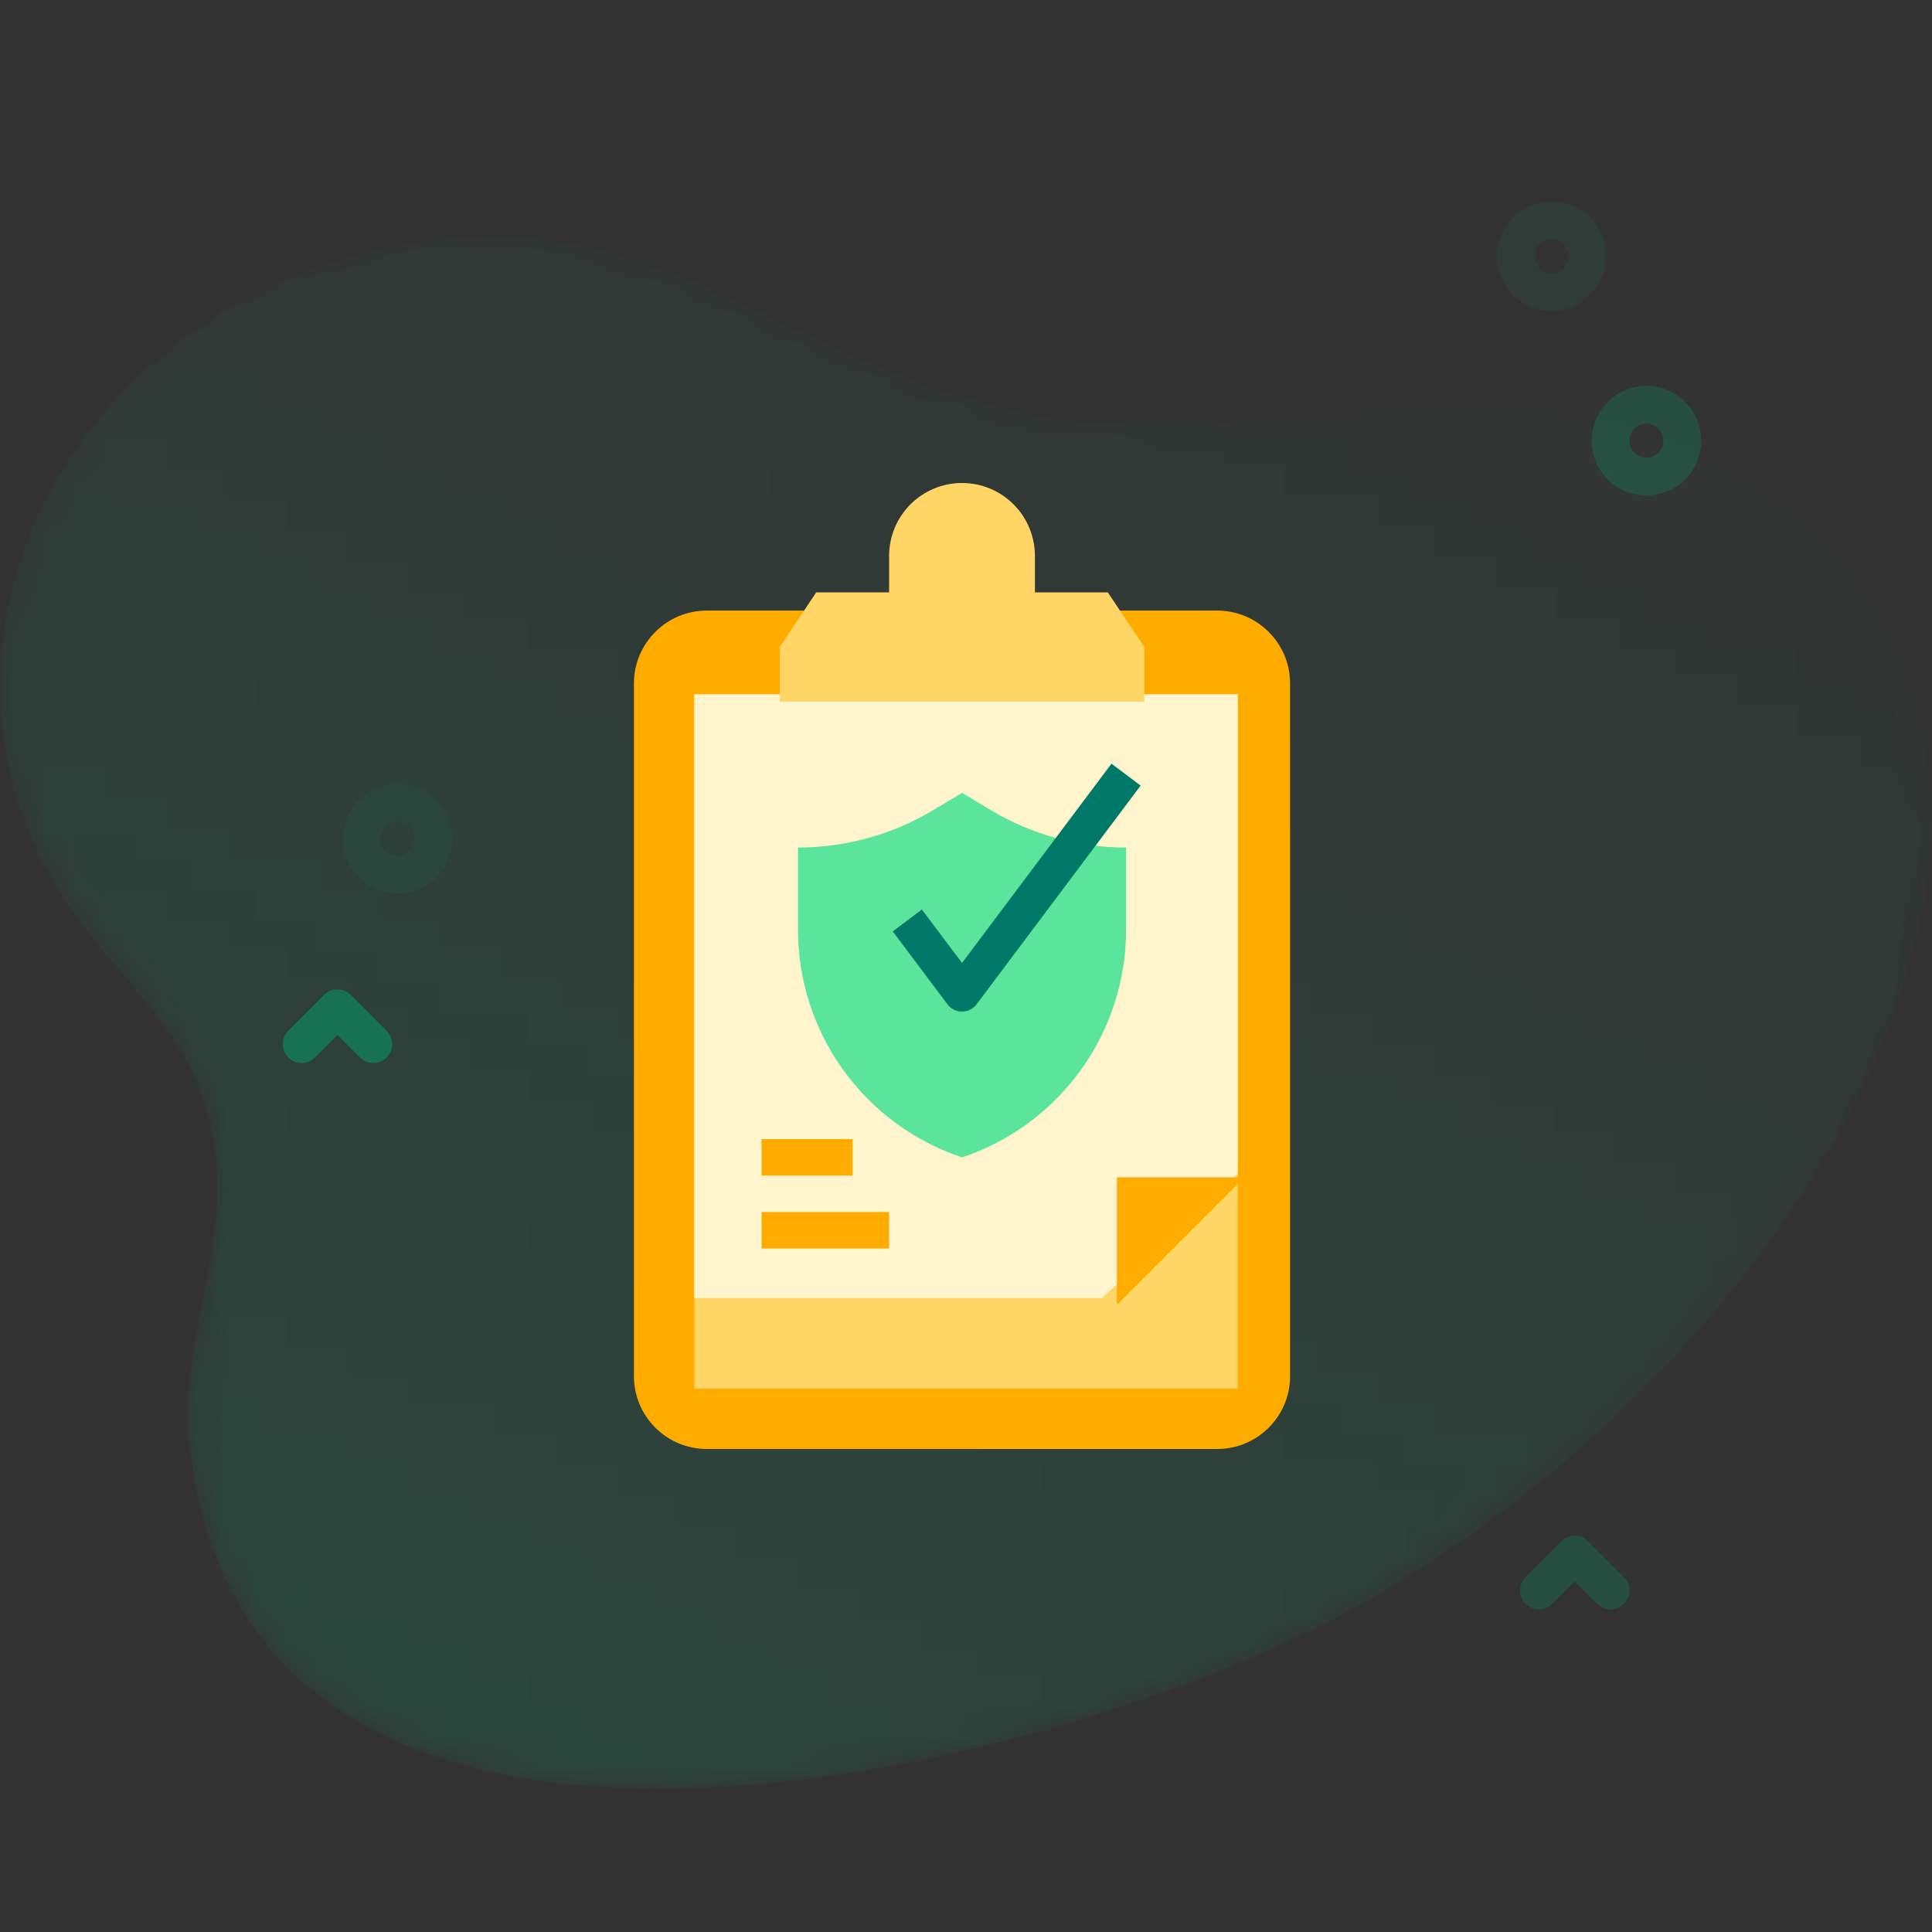
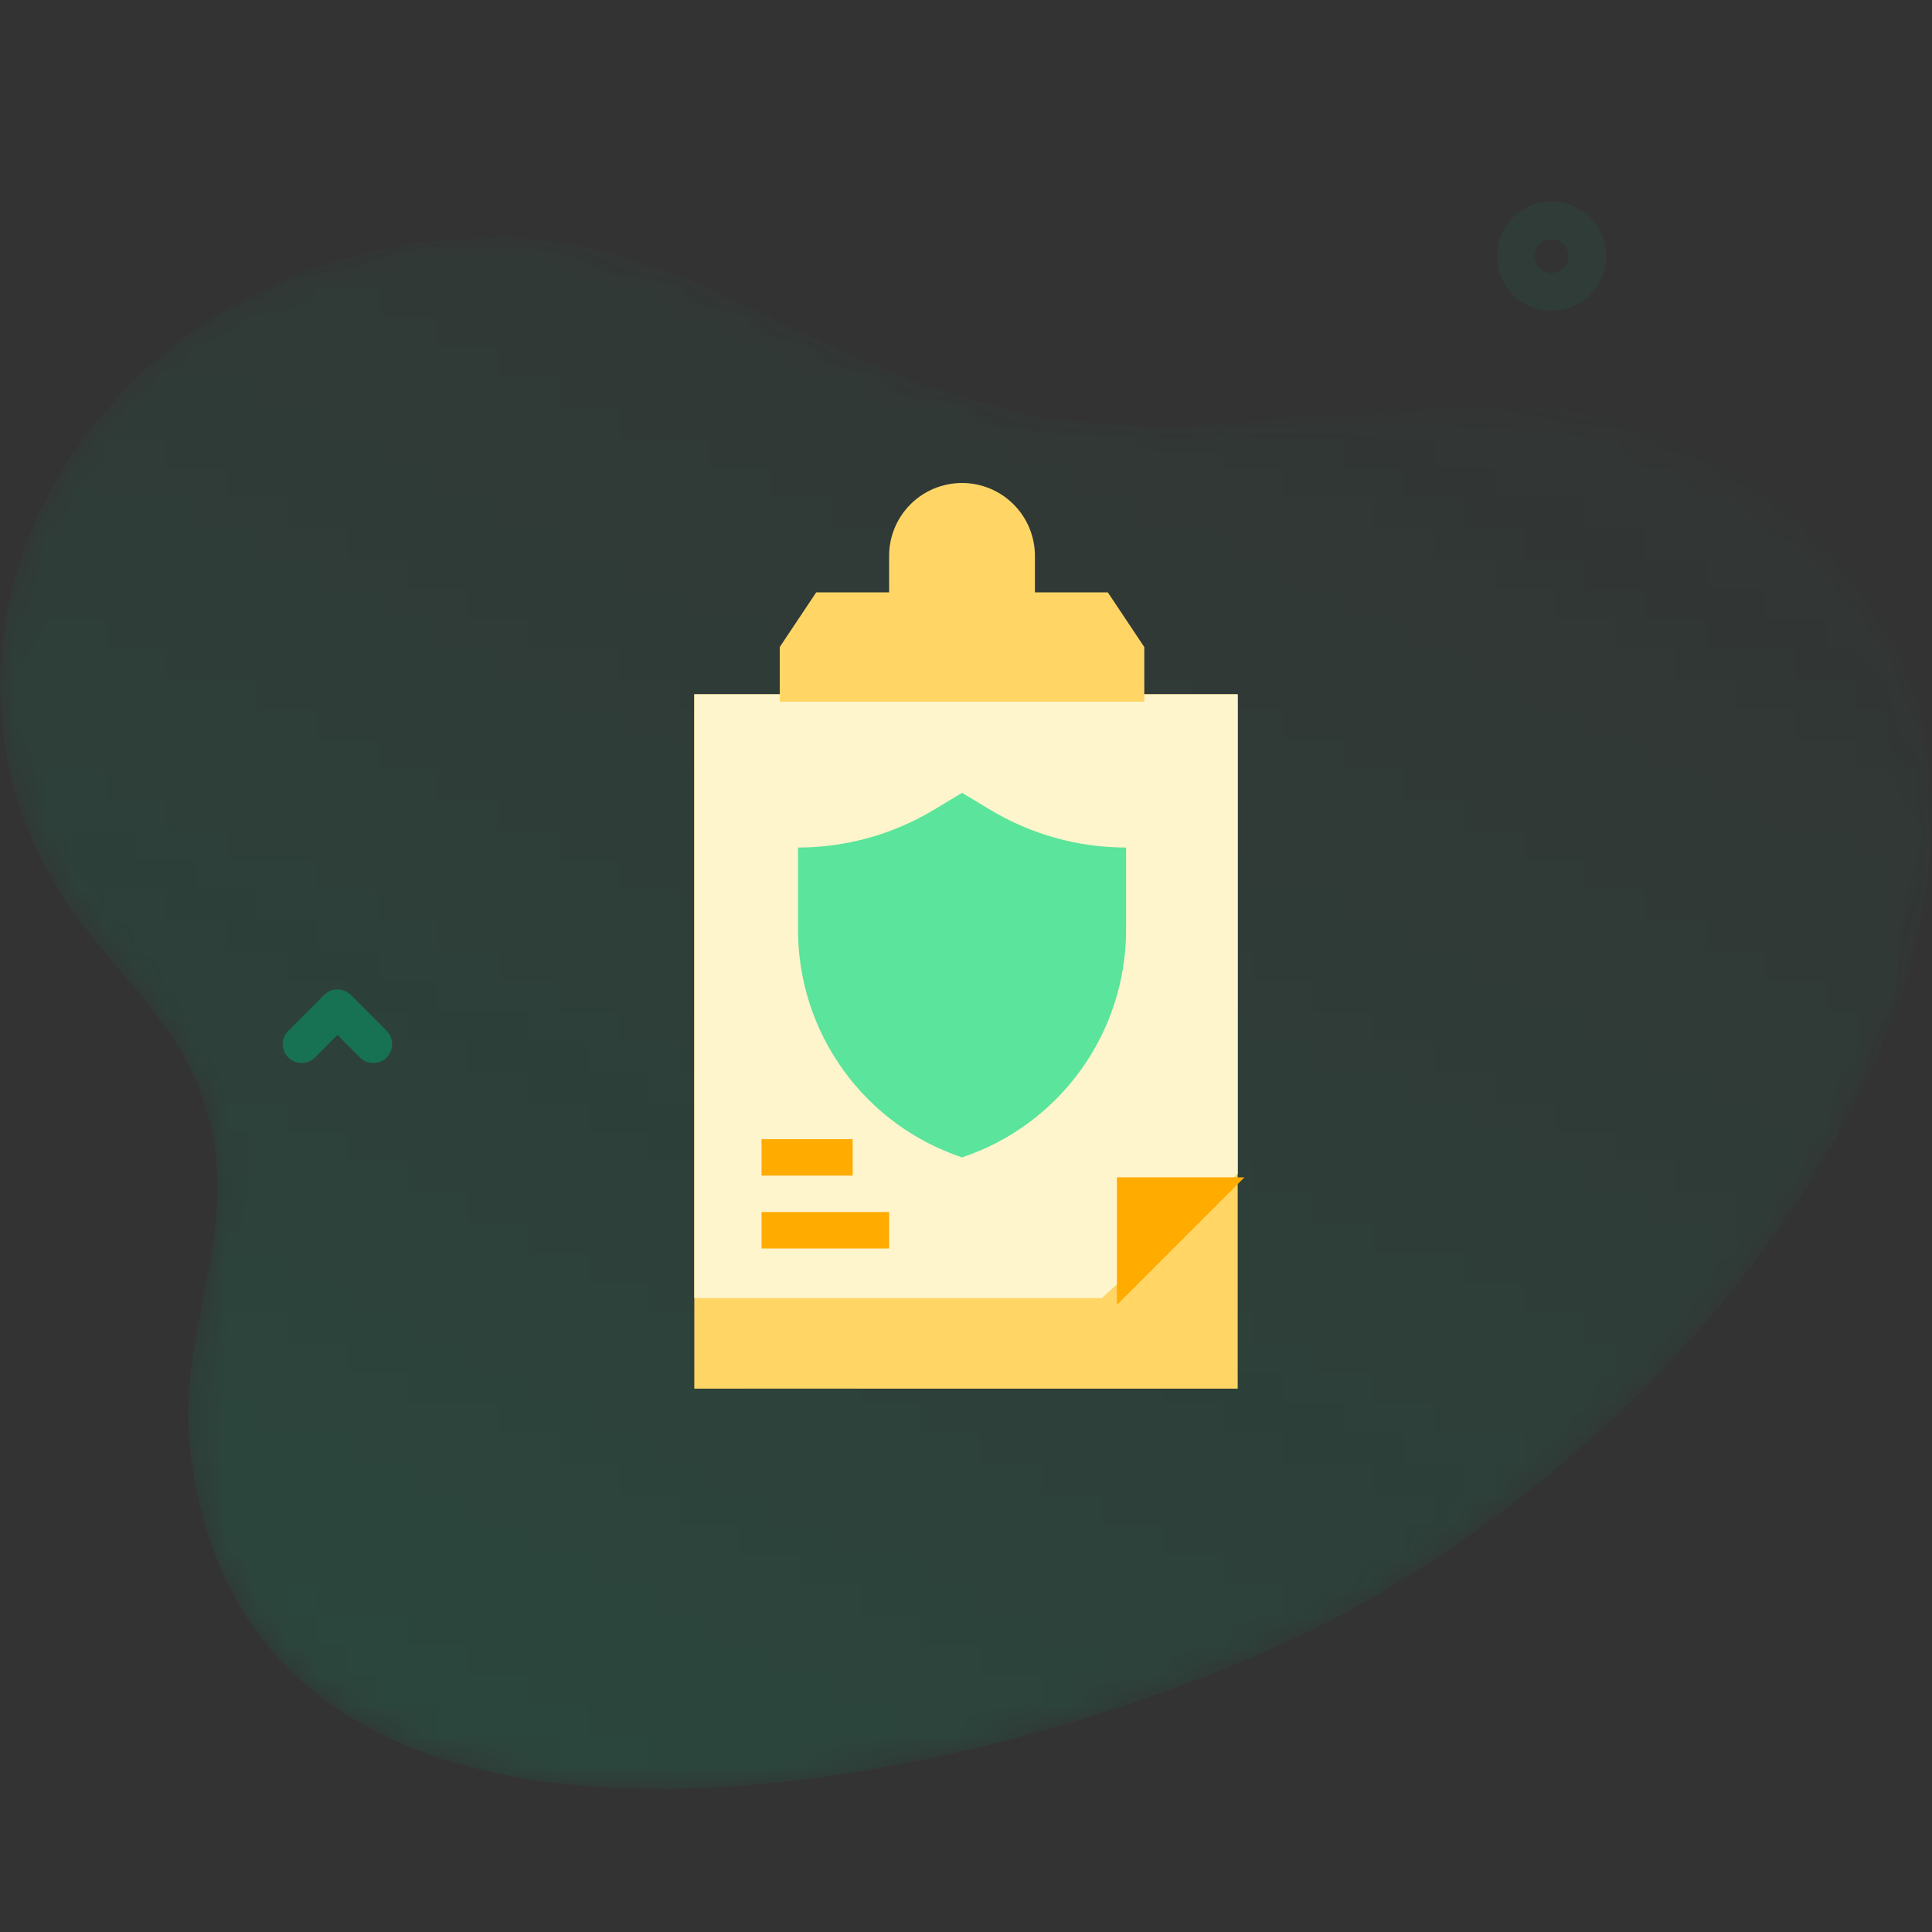
<svg xmlns="http://www.w3.org/2000/svg" width="64" height="64" viewBox="0 0 64 64" fill="none">
  <rect x="0" y="0" width="64" height="64" fill="#333333" stroke="none" />
  <g clip-path="url(#clip0_296_3262)">
    <mask id="mask0_296_3262" style="mask-type:alpha" maskUnits="userSpaceOnUse" x="0" y="7" width="64" height="53">
      <path d="M58.934 16.664C50.757 10.378 42.826 15.501 33.98 13.69C25.069 11.865 21.519 5.79 11.37 8.594C2.38 11.078 -3.075 21.038 1.867 29.376C3.275 31.753 5.675 33.545 6.655 36.204C8.237 40.493 5.829 43.785 6.299 48C8.25 65.513 34.996 58.73 44.837 53.281C60.27 44.736 70.712 25.719 58.934 16.664Z" fill="url(#paint0_linear_296_3262)" fill-opacity="0.16" />
    </mask>
    <g mask="url(#mask0_296_3262)">
      <path d="M58.934 16.664C50.757 10.378 42.826 15.501 33.98 13.69C25.069 11.865 21.519 5.79 11.37 8.594C2.38 11.078 -3.075 21.038 1.867 29.376C3.275 31.753 5.675 33.545 6.655 36.204C8.237 40.493 5.829 43.785 6.299 48C8.25 65.513 34.996 58.73 44.837 53.281C60.27 44.736 70.712 25.719 58.934 16.664Z" fill="#00A76F" />
    </g>
    <path opacity="0.08" d="M51.397 10.297C50.932 10.297 50.468 10.12 50.115 9.767C49.408 9.06 49.408 7.911 50.115 7.204C50.822 6.497 51.972 6.497 52.678 7.204C53.385 7.911 53.385 9.06 52.678 9.767C52.325 10.12 51.861 10.297 51.397 10.297ZM51.397 7.923C51.253 7.923 51.109 7.978 50.999 8.088C50.78 8.307 50.78 8.664 50.999 8.883C51.218 9.102 51.575 9.103 51.794 8.883C52.014 8.664 52.014 8.307 51.794 8.088C51.685 7.978 51.541 7.923 51.397 7.923Z" fill="#00A76F" />
-     <path opacity="0.24" d="M54.54 16.408C54.076 16.409 53.612 16.232 53.258 15.878C52.916 15.536 52.727 15.081 52.727 14.597C52.727 14.113 52.916 13.658 53.258 13.315C53.965 12.608 55.115 12.608 55.822 13.315C56.164 13.658 56.352 14.113 56.352 14.597C56.352 15.081 56.164 15.536 55.821 15.878C55.468 16.232 55.004 16.408 54.54 16.408ZM54.54 14.034C54.396 14.034 54.252 14.089 54.142 14.199C54.036 14.305 53.977 14.447 53.977 14.597C53.977 14.747 54.036 14.888 54.142 14.995C54.362 15.214 54.718 15.214 54.938 14.995C55.044 14.888 55.102 14.747 55.102 14.597C55.102 14.447 55.044 14.305 54.938 14.199C54.828 14.089 54.684 14.034 54.54 14.034Z" fill="#00A76F" />
-     <path opacity="0.08" d="M13.172 29.595C12.708 29.595 12.244 29.418 11.89 29.065C11.184 28.358 11.184 27.208 11.89 26.502C12.597 25.795 13.747 25.795 14.454 26.502C15.16 27.209 15.16 28.358 14.454 29.065C14.1 29.418 13.636 29.595 13.172 29.595ZM13.172 27.221C13.028 27.221 12.884 27.276 12.774 27.386C12.555 27.605 12.555 27.962 12.774 28.181C12.993 28.401 13.35 28.4 13.57 28.181C13.789 27.962 13.789 27.605 13.57 27.386C13.46 27.276 13.316 27.221 13.172 27.221Z" fill="#00A76F" />
    <path opacity="0.48" d="M12.366 35.213C12.206 35.213 12.046 35.152 11.924 35.03L11.179 34.284L10.433 35.03C10.189 35.274 9.793 35.274 9.549 35.03C9.305 34.785 9.305 34.39 9.549 34.146L10.737 32.958C10.981 32.714 11.377 32.714 11.621 32.958L12.808 34.146C13.052 34.39 13.052 34.786 12.808 35.03C12.686 35.151 12.526 35.213 12.366 35.213Z" fill="#00A76F" />
-     <path opacity="0.24" d="M53.352 53.313C53.193 53.313 53.033 53.252 52.91 53.13L52.165 52.384L51.419 53.13C51.175 53.374 50.78 53.374 50.536 53.13C50.291 52.886 50.291 52.49 50.536 52.246L51.723 51.058C51.967 50.814 52.363 50.814 52.607 51.058L53.794 52.246C54.039 52.49 54.039 52.886 53.794 53.13C53.672 53.252 53.513 53.313 53.352 53.313Z" fill="#00A76F" />
-     <path d="M40.321 20.226H23.415C22.081 20.226 21 21.308 21 22.642V45.585C21 46.919 22.081 48 23.415 48H40.321C41.655 48 42.736 46.919 42.736 45.585V22.642C42.736 21.308 41.655 20.226 40.321 20.226Z" fill="#FFAB00" />
    <path d="M23 23H41V46H23V23Z" fill="#FFD666" />
    <path d="M36.5 43H23V23H41V38.882L36.5 43Z" fill="#FFF5CC" />
    <path d="M34.283 19.623V18.415C34.283 17.775 34.029 17.16 33.575 16.707C33.123 16.254 32.508 16 31.868 16C31.227 16 30.613 16.254 30.16 16.707C29.707 17.16 29.453 17.775 29.453 18.415V19.623H27.038L25.83 21.434V23.245H37.906V21.434L36.698 19.623H34.283Z" fill="#FFD666" />
    <path d="M37 43.226V39H41.226L37 43.226Z" fill="#FFAB00" />
    <path d="M31.869 38.34C30.286 37.812 28.91 36.8 27.935 35.447C26.959 34.094 26.435 32.468 26.435 30.8V28.076C28.015 28.076 29.566 27.646 30.921 26.833L31.869 26.264L32.816 26.833C34.172 27.646 35.722 28.076 37.303 28.076V30.8C37.303 32.468 36.778 34.094 35.802 35.447C34.827 36.8 33.451 37.812 31.869 38.34Z" fill="#5BE49B" />
-     <path d="M31.868 33.509C31.774 33.509 31.681 33.488 31.598 33.446C31.514 33.404 31.441 33.343 31.385 33.268L29.573 30.853L30.539 30.128L31.868 31.899L36.819 25.298L37.785 26.023L32.351 33.268C32.294 33.343 32.221 33.404 32.138 33.446C32.054 33.488 31.961 33.509 31.868 33.509Z" fill="#007867" />
    <path d="M25.227 37.736H28.245V38.943H25.227V37.736Z" fill="#FFAB00" />
    <path d="M25.227 40.151H29.453V41.358H25.227V40.151Z" fill="#FFAB00" />
  </g>
  <defs>
    <linearGradient id="paint0_linear_296_3262" x1="43.841" y1="68.401" x2="70.198" y2="12.921" gradientUnits="userSpaceOnUse">
      <stop />
      <stop offset="1" stop-opacity="0.01" />
    </linearGradient>
    <clipPath id="clip0_296_3262">
      <rect width="64" height="64" fill="white" />
    </clipPath>
  </defs>
</svg>